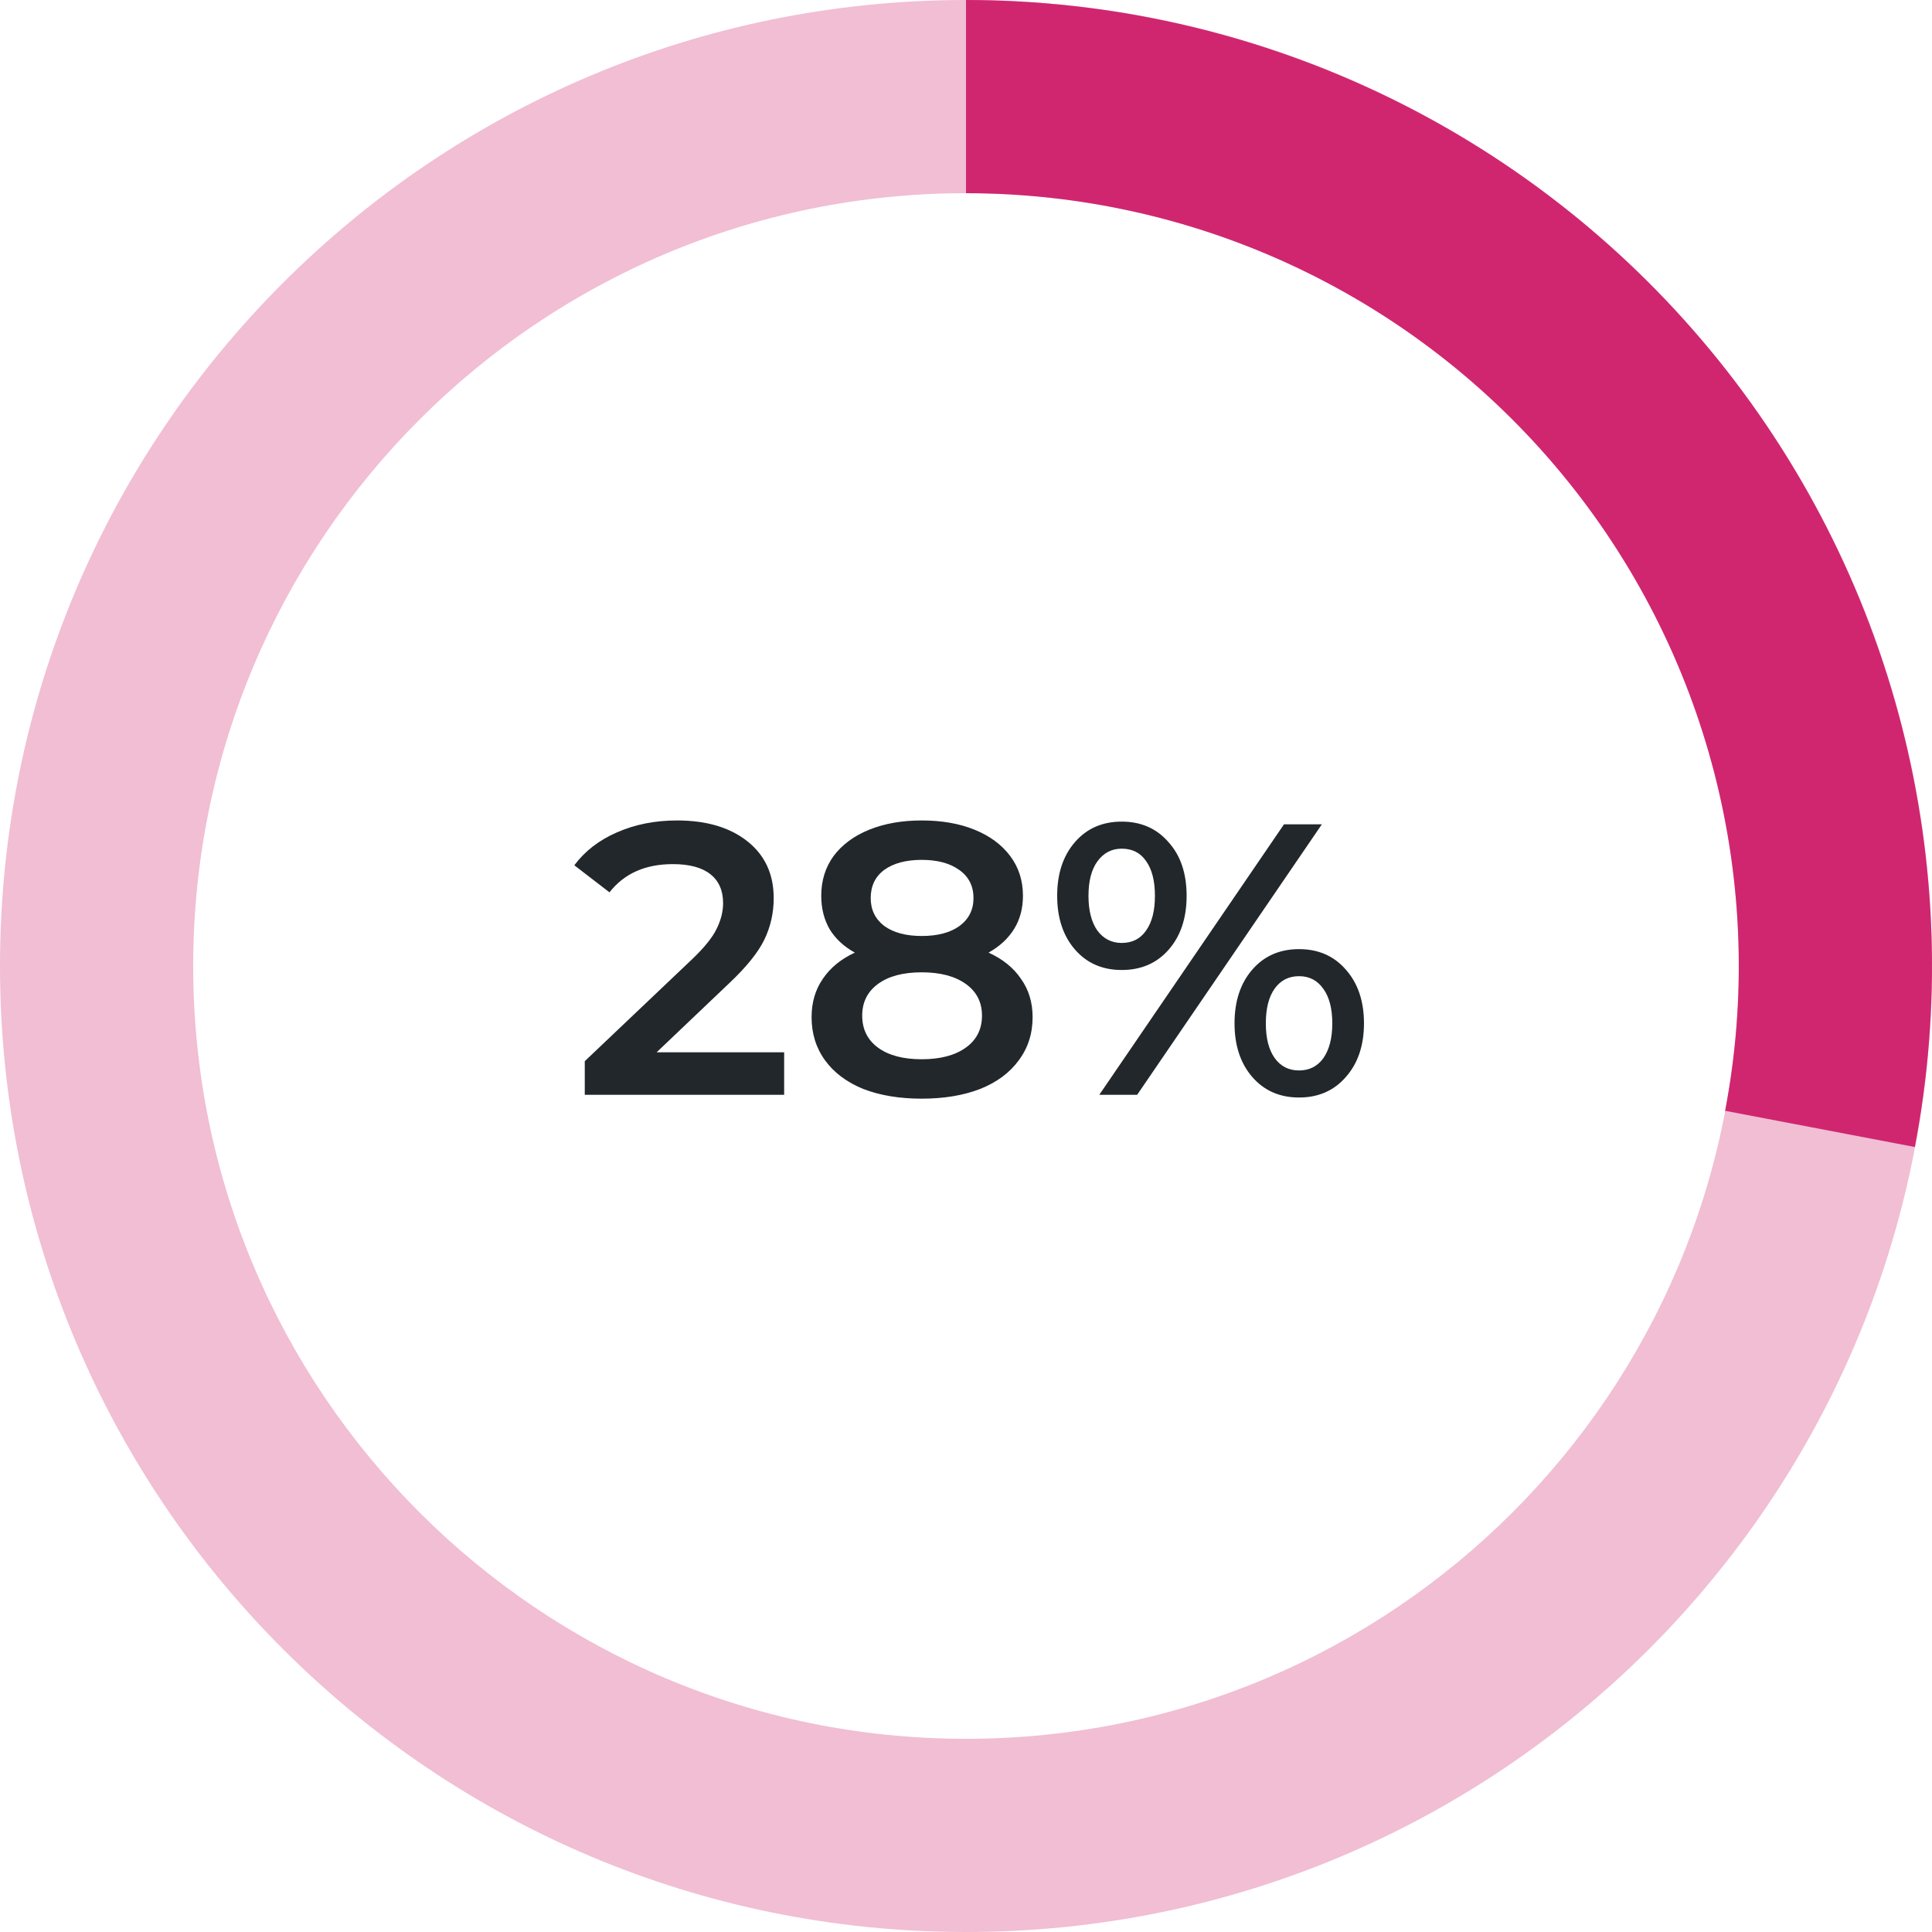
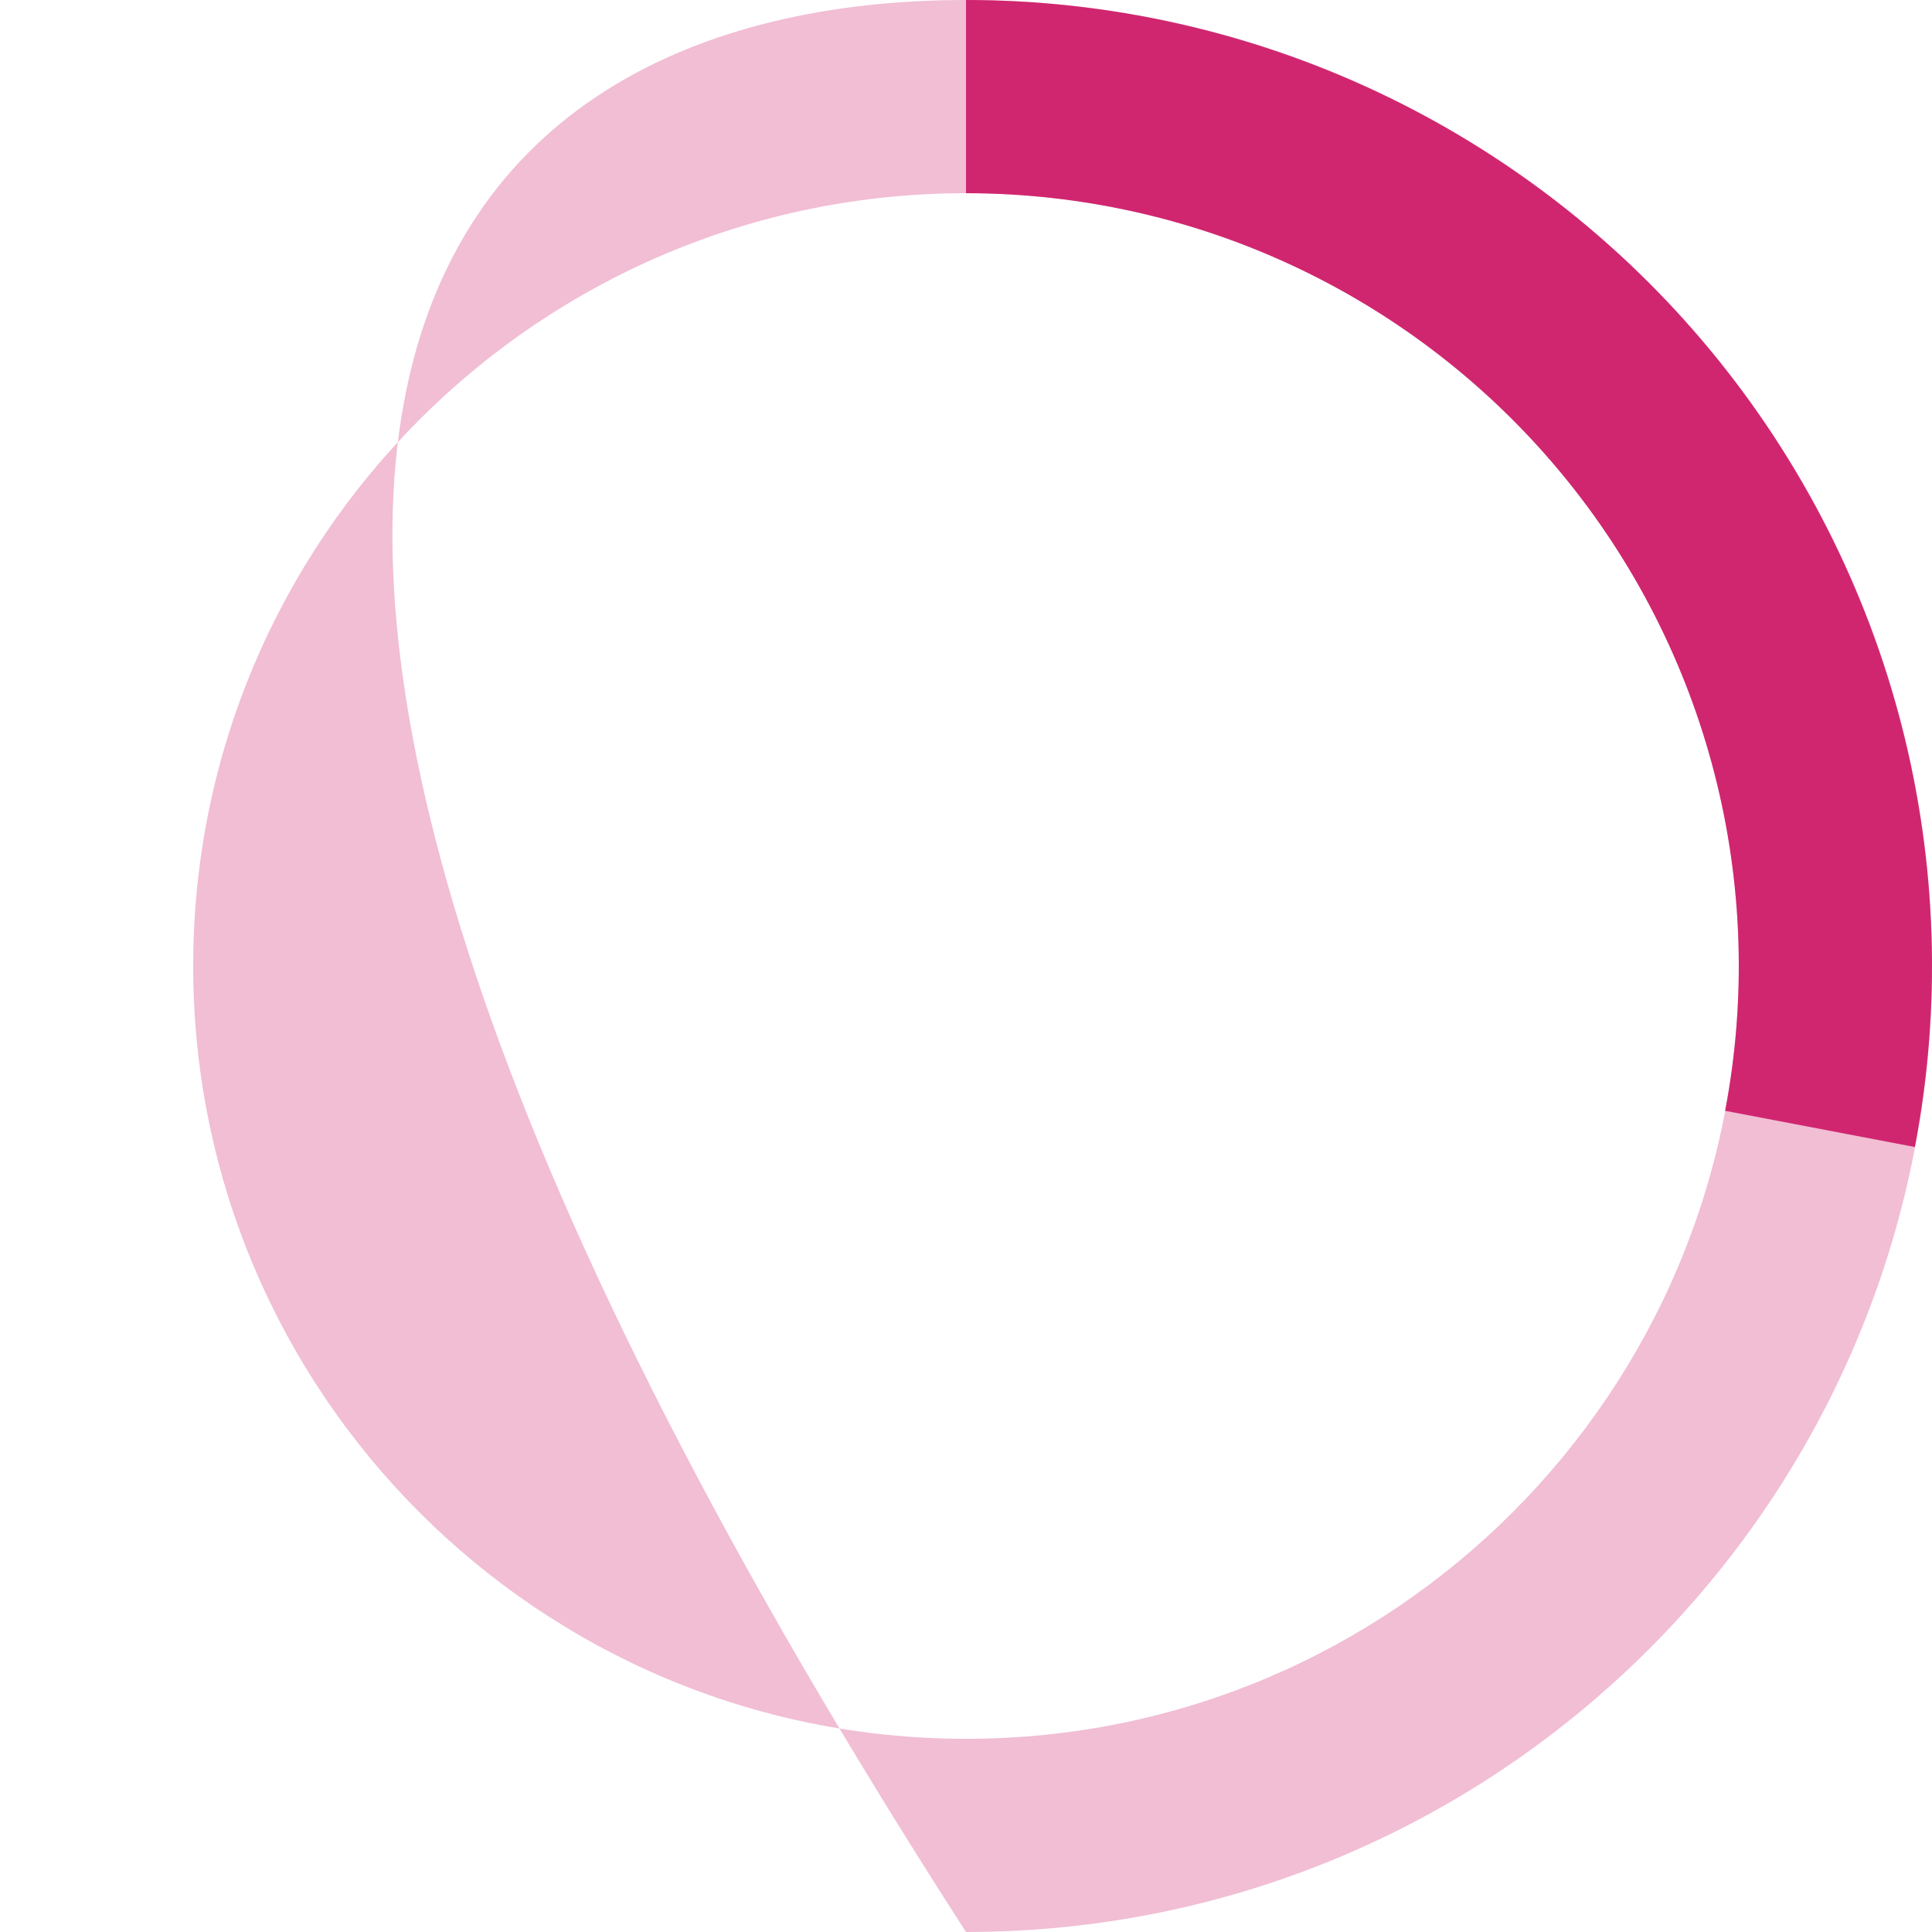
<svg xmlns="http://www.w3.org/2000/svg" width="120" height="120" viewBox="0 0 120 120" fill="none">
-   <path d="M48.705 65.36V68H36.321V65.912L42.992 59.576C43.745 58.856 44.248 58.232 44.505 57.704C44.776 57.16 44.913 56.624 44.913 56.096C44.913 55.312 44.648 54.712 44.12 54.296C43.593 53.88 42.816 53.672 41.792 53.672C40.081 53.672 38.769 54.256 37.856 55.424L35.672 53.744C36.328 52.864 37.209 52.184 38.312 51.704C39.432 51.208 40.681 50.96 42.056 50.96C43.88 50.96 45.337 51.392 46.425 52.256C47.513 53.12 48.056 54.296 48.056 55.784C48.056 56.696 47.864 57.552 47.48 58.352C47.096 59.152 46.361 60.064 45.273 61.088L40.785 65.36H48.705ZM61.401 59.168C62.281 59.568 62.953 60.112 63.417 60.8C63.897 61.472 64.137 62.264 64.137 63.176C64.137 64.2 63.849 65.096 63.273 65.864C62.713 66.632 61.913 67.224 60.873 67.64C59.833 68.04 58.625 68.24 57.249 68.24C55.873 68.24 54.665 68.04 53.625 67.64C52.601 67.224 51.809 66.632 51.249 65.864C50.689 65.096 50.409 64.2 50.409 63.176C50.409 62.264 50.641 61.472 51.105 60.8C51.569 60.112 52.233 59.568 53.097 59.168C52.425 58.8 51.905 58.32 51.537 57.728C51.185 57.12 51.009 56.424 51.009 55.64C51.009 54.696 51.265 53.872 51.777 53.168C52.305 52.464 53.041 51.92 53.985 51.536C54.929 51.152 56.017 50.96 57.249 50.96C58.497 50.96 59.593 51.152 60.537 51.536C61.481 51.92 62.217 52.464 62.745 53.168C63.273 53.872 63.537 54.696 63.537 55.64C63.537 56.424 63.353 57.112 62.985 57.704C62.617 58.296 62.089 58.784 61.401 59.168ZM57.249 53.408C56.273 53.408 55.497 53.616 54.921 54.032C54.361 54.448 54.081 55.032 54.081 55.784C54.081 56.504 54.361 57.08 54.921 57.512C55.497 57.928 56.273 58.136 57.249 58.136C58.241 58.136 59.025 57.928 59.601 57.512C60.177 57.08 60.465 56.504 60.465 55.784C60.465 55.032 60.169 54.448 59.577 54.032C59.001 53.616 58.225 53.408 57.249 53.408ZM57.249 65.792C58.401 65.792 59.313 65.552 59.985 65.072C60.657 64.592 60.993 63.928 60.993 63.08C60.993 62.248 60.657 61.592 59.985 61.112C59.313 60.632 58.401 60.392 57.249 60.392C56.097 60.392 55.193 60.632 54.537 61.112C53.881 61.592 53.553 62.248 53.553 63.08C53.553 63.928 53.881 64.592 54.537 65.072C55.193 65.552 56.097 65.792 57.249 65.792ZM69.671 60.248C68.471 60.248 67.503 59.824 66.767 58.976C66.031 58.128 65.663 57.016 65.663 55.64C65.663 54.264 66.031 53.152 66.767 52.304C67.503 51.456 68.471 51.032 69.671 51.032C70.871 51.032 71.839 51.456 72.575 52.304C73.327 53.136 73.703 54.248 73.703 55.64C73.703 57.032 73.327 58.152 72.575 59C71.839 59.832 70.871 60.248 69.671 60.248ZM79.751 51.2H82.103L70.631 68H68.279L79.751 51.2ZM69.671 58.568C70.327 58.568 70.831 58.312 71.183 57.8C71.551 57.288 71.735 56.568 71.735 55.64C71.735 54.712 71.551 53.992 71.183 53.48C70.831 52.968 70.327 52.712 69.671 52.712C69.047 52.712 68.543 52.976 68.159 53.504C67.791 54.016 67.607 54.728 67.607 55.64C67.607 56.552 67.791 57.272 68.159 57.8C68.543 58.312 69.047 58.568 69.671 58.568ZM80.687 68.168C79.487 68.168 78.519 67.744 77.783 66.896C77.047 66.048 76.679 64.936 76.679 63.56C76.679 62.184 77.047 61.072 77.783 60.224C78.519 59.376 79.487 58.952 80.687 58.952C81.887 58.952 82.855 59.376 83.591 60.224C84.343 61.072 84.719 62.184 84.719 63.56C84.719 64.936 84.343 66.048 83.591 66.896C82.855 67.744 81.887 68.168 80.687 68.168ZM80.687 66.488C81.327 66.488 81.831 66.232 82.199 65.72C82.567 65.192 82.751 64.472 82.751 63.56C82.751 62.648 82.567 61.936 82.199 61.424C81.831 60.896 81.327 60.632 80.687 60.632C80.047 60.632 79.543 60.888 79.175 61.4C78.807 61.912 78.623 62.632 78.623 63.56C78.623 64.488 78.807 65.208 79.175 65.72C79.543 66.232 80.047 66.488 80.687 66.488Z" fill="#21272A" />
-   <path d="M120 60C120 93.137 93.137 120 60 120C26.863 120 0 93.137 0 60C0 26.863 26.863 0 60 0C93.137 0 120 26.863 120 60ZM12 60C12 86.51 33.49 108 60 108C86.51 108 108 86.51 108 60C108 33.49 86.51 12 60 12C33.49 12 12 33.49 12 60Z" fill="#D02670" fill-opacity="0.3" />
+   <path d="M120 60C120 93.137 93.137 120 60 120C0 26.863 26.863 0 60 0C93.137 0 120 26.863 120 60ZM12 60C12 86.51 33.49 108 60 108C86.51 108 108 86.51 108 60C108 33.49 86.51 12 60 12C33.49 12 12 33.49 12 60Z" fill="#D02670" fill-opacity="0.3" />
  <path d="M60 5.00671e-06C68.832 4.62065e-06 77.555 1.95 85.547 5.71C93.538 9.471 100.601 14.949 106.231 21.755C111.861 28.56 115.919 36.524 118.115 45.079C120.311 53.633 120.592 62.567 118.937 71.243L107.15 68.994C108.474 62.054 108.249 54.907 106.492 48.063C104.735 41.219 101.488 34.848 96.985 29.404C92.481 23.959 86.831 19.577 80.437 16.568C74.044 13.56 67.066 12 60 12L60 5.00671e-06Z" fill="#D02670" />
</svg>